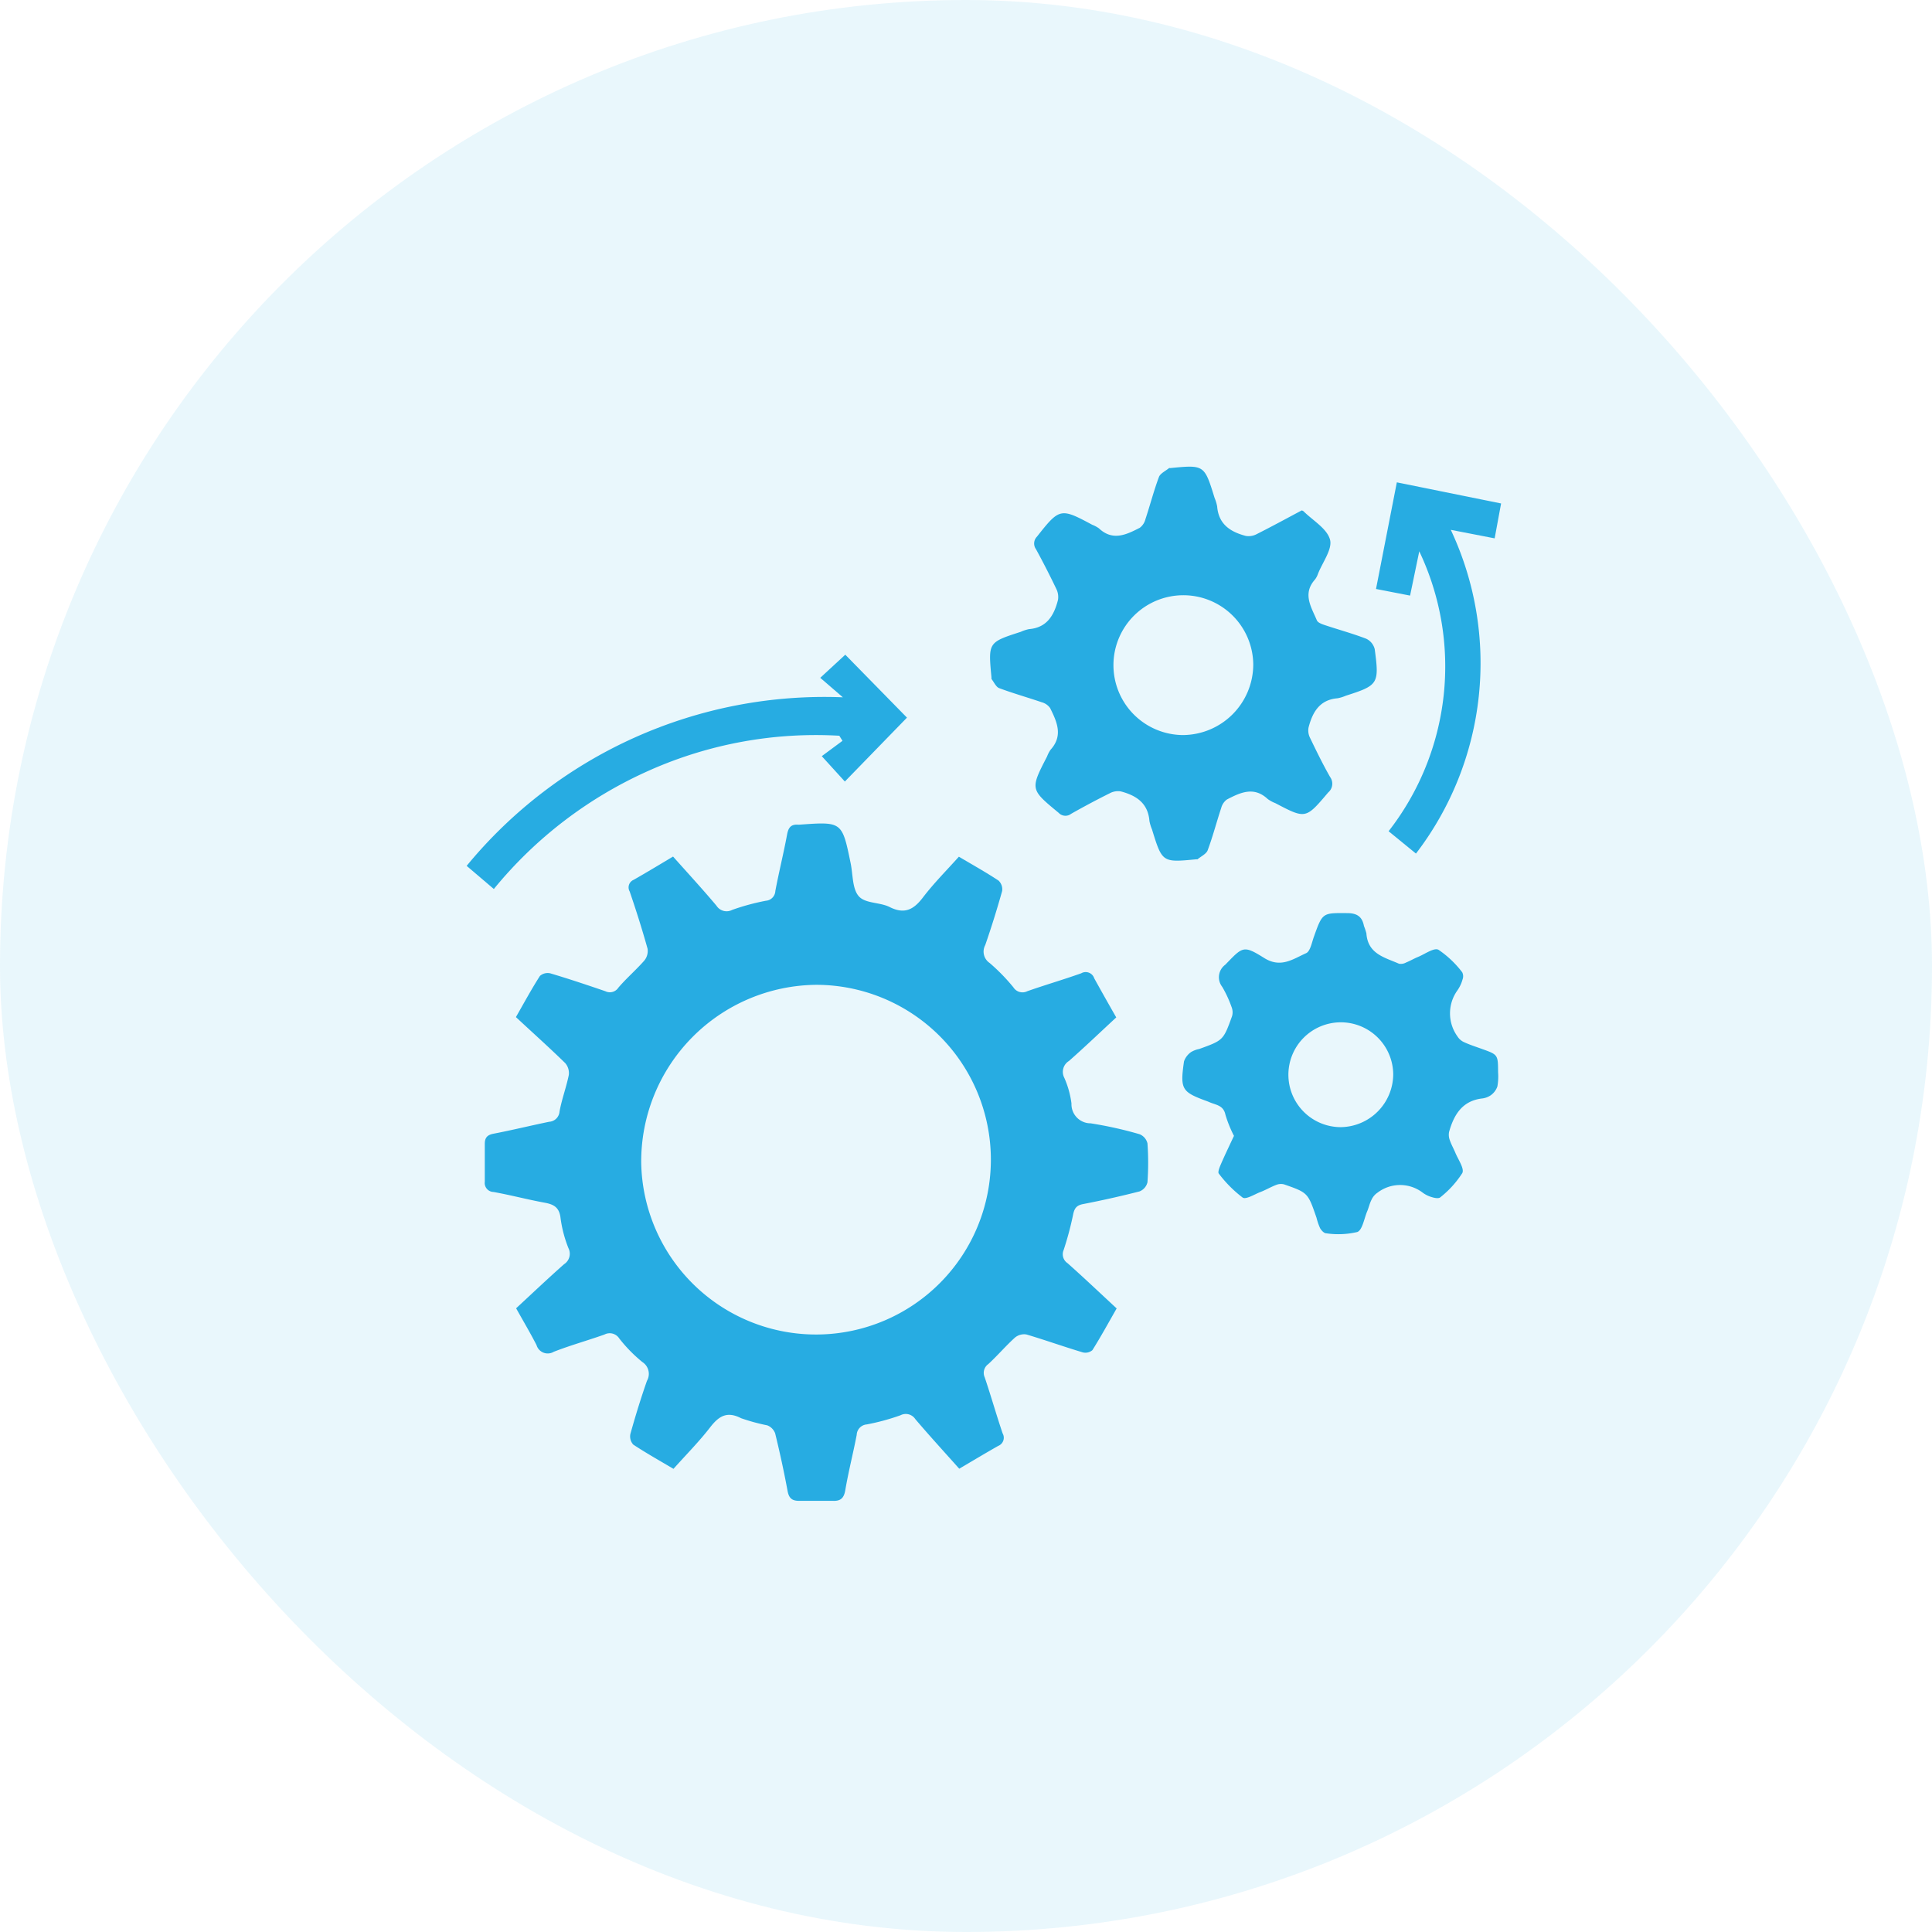
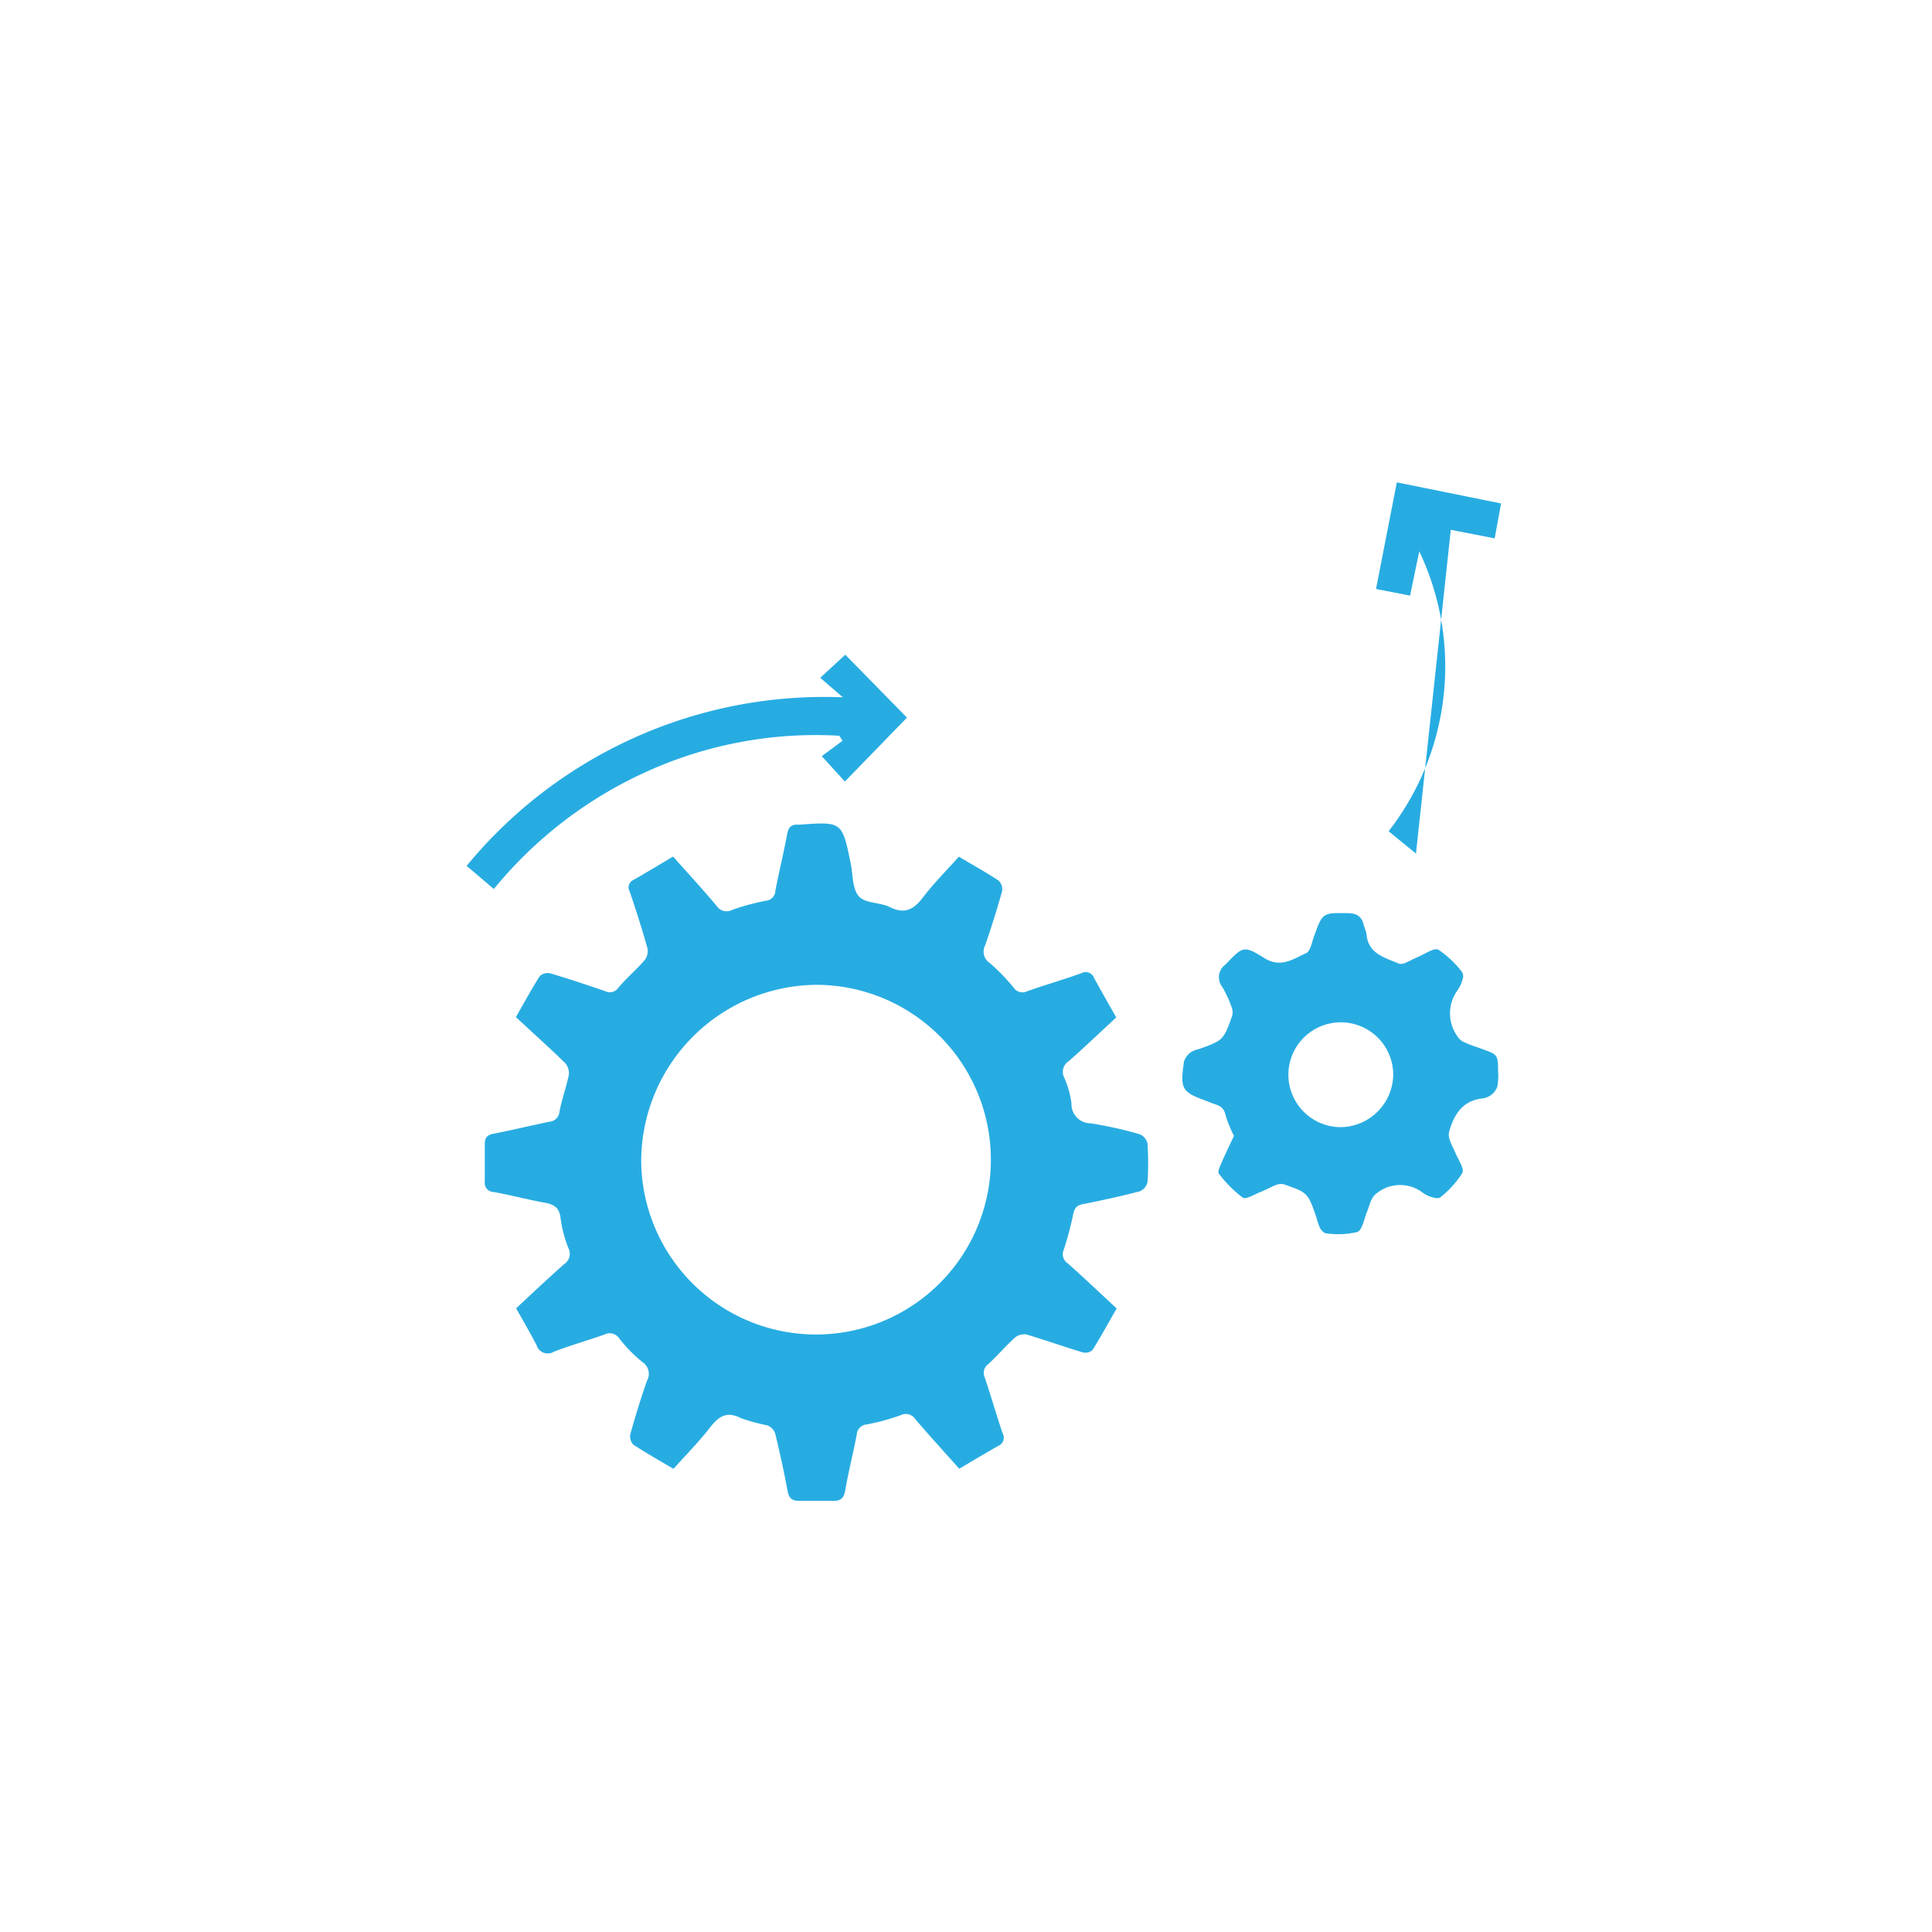
<svg xmlns="http://www.w3.org/2000/svg" width="54" height="54" viewBox="0 0 54 54">
  <defs>
    <clipPath id="clip-path">
      <rect id="Rectangle_142" data-name="Rectangle 142" width="29" height="29" transform="translate(-0.043 -0.043)" fill="#27ace2" />
    </clipPath>
  </defs>
  <g id="Group_10420" data-name="Group 10420" transform="translate(-95 -1811)">
-     <rect id="Rectangle_75069" data-name="Rectangle 75069" width="54" height="54" rx="27" transform="translate(95 1811)" fill="rgba(39,172,226,0.1)" />
    <g id="Group_7269" data-name="Group 7269" transform="translate(108.043 1824.043)">
      <g id="Group_7268" data-name="Group 7268" clip-path="url(#clip-path)">
        <path id="Path_57" data-name="Path 57" d="M23.824,125.32c-.467.432-.889.837-1.328,1.223a.357.357,0,0,0-.129.471,2.592,2.592,0,0,1,.2.716.534.534,0,0,0,.535.555,10.958,10.958,0,0,1,1.369.305.367.367,0,0,1,.22.256,7.666,7.666,0,0,1,0,1.087.366.366,0,0,1-.221.255q-.782.2-1.577.354c-.184.035-.244.117-.28.294a8.936,8.936,0,0,1-.264.988.3.3,0,0,0,.108.37c.451.4.891.819,1.373,1.265-.224.391-.439.786-.678,1.166a.3.3,0,0,1-.271.062c-.526-.158-1.045-.343-1.572-.5a.4.4,0,0,0-.325.09c-.258.234-.484.5-.742.738a.3.3,0,0,0-.1.37c.175.519.325,1.047.5,1.565a.245.245,0,0,1-.122.351c-.362.205-.719.42-1.09.638-.425-.477-.834-.923-1.227-1.385a.319.319,0,0,0-.415-.109,6.251,6.251,0,0,1-.941.256.306.306,0,0,0-.283.293c-.1.519-.232,1.031-.32,1.551-.039.227-.142.3-.343.292-.315,0-.631,0-.946,0-.19,0-.285-.066-.323-.277-.1-.54-.217-1.076-.347-1.609a.383.383,0,0,0-.22-.224,5.443,5.443,0,0,1-.733-.2c-.39-.2-.617-.063-.861.251-.308.4-.663.756-1.028,1.165-.379-.225-.76-.438-1.124-.678a.339.339,0,0,1-.08-.3c.14-.5.291-.993.462-1.481a.392.392,0,0,0-.127-.526,4.1,4.1,0,0,1-.646-.659.317.317,0,0,0-.415-.11c-.47.167-.951.3-1.417.482a.326.326,0,0,1-.481-.188c-.174-.339-.369-.668-.57-1.028.452-.418.89-.834,1.341-1.233a.346.346,0,0,0,.121-.448,3.5,3.5,0,0,1-.22-.838c-.033-.3-.187-.385-.443-.432-.48-.088-.953-.214-1.432-.3a.252.252,0,0,1-.243-.287q0-.529,0-1.058c0-.174.071-.251.247-.284.519-.1,1.033-.226,1.551-.333a.309.309,0,0,0,.291-.286c.063-.345.189-.677.259-1.021a.425.425,0,0,0-.1-.333c-.44-.43-.9-.841-1.378-1.286.224-.391.434-.78.671-1.15A.327.327,0,0,1,8,124.093c.517.154,1.029.325,1.539.5a.284.284,0,0,0,.364-.1c.227-.265.494-.494.724-.756a.424.424,0,0,0,.092-.331c-.15-.538-.319-1.071-.5-1.6a.229.229,0,0,1,.112-.327c.363-.208.721-.423,1.1-.65.415.466.825.911,1.214,1.374a.336.336,0,0,0,.441.116,6.3,6.3,0,0,1,.941-.255.286.286,0,0,0,.263-.273c.1-.529.231-1.052.329-1.581.035-.187.105-.281.293-.273a.5.5,0,0,0,.061,0c1.184-.085,1.183-.085,1.423,1.084.064.314.044.711.227.918s.586.163.86.3c.419.211.674.075.937-.273.3-.392.648-.741,1-1.133.38.225.753.433,1.109.668a.335.335,0,0,1,.1.292c-.142.508-.3,1.013-.472,1.51a.383.383,0,0,0,.122.5,5.345,5.345,0,0,1,.666.683.3.3,0,0,0,.389.106c.5-.176,1.008-.323,1.505-.5a.25.25,0,0,1,.364.14c.2.361.4.717.616,1.094m-13.278,4.062a4.887,4.887,0,1,0,4.9-4.974,4.939,4.939,0,0,0-4.9,4.974" transform="translate(-5.662 -109.931)" fill="#27ace2" />
-         <path id="Path_58" data-name="Path 58" d="M188.039,1.222a.248.248,0,0,1,.048.023c.261.26.656.483.742.794.073.265-.208.632-.335.954a.549.549,0,0,1-.087.164c-.354.4-.1.77.055,1.139.027.065.141.106.223.133.386.129.78.236,1.159.382a.438.438,0,0,1,.235.291c.129.968.1,1.01-.806,1.3a1.112,1.112,0,0,1-.232.072c-.5.04-.7.386-.811.815a.458.458,0,0,0,.039.287c.179.372.36.744.564,1.1a.319.319,0,0,1-.054.43c-.63.743-.627.746-1.476.3a.95.95,0,0,1-.215-.116c-.387-.363-.769-.18-1.142.014a.432.432,0,0,0-.159.24c-.13.393-.234.795-.378,1.181-.039.1-.185.168-.283.249-.007.005-.02,0-.03,0-.956.092-.956.092-1.242-.834a1.156,1.156,0,0,1-.072-.237c-.04-.506-.378-.715-.8-.826a.485.485,0,0,0-.309.052q-.548.273-1.081.575a.259.259,0,0,1-.347-.028c-.794-.657-.8-.654-.325-1.573a.872.872,0,0,1,.1-.192c.357-.394.174-.784-.014-1.164a.421.421,0,0,0-.235-.162c-.395-.135-.8-.249-1.188-.394-.088-.033-.143-.162-.21-.249-.011-.014-.005-.04-.007-.061-.091-.97-.091-.97.819-1.264a1.089,1.089,0,0,1,.232-.076c.5-.04.7-.387.809-.816a.51.51,0,0,0-.05-.315q-.268-.559-.563-1.1a.273.273,0,0,1,.026-.354c.63-.8.657-.808,1.543-.332a.852.852,0,0,1,.188.1c.386.364.768.177,1.142-.015a.431.431,0,0,0,.158-.24c.13-.393.234-.795.378-1.181.039-.1.185-.167.283-.248.007-.006.02,0,.03,0,.956-.093.956-.093,1.242.834a1.157,1.157,0,0,1,.072.237c.04.507.379.714.8.825a.481.481,0,0,0,.309-.052c.419-.211.831-.436,1.257-.662m-1.357,4.3a1.954,1.954,0,1,0-1.974,1.98,1.977,1.977,0,0,0,1.974-1.98" transform="translate(-164.698 0)" fill="#27ace2" />
        <path id="Path_59" data-name="Path 59" d="M246.654,156.278a3.451,3.451,0,0,1-.236-.587c-.053-.255-.249-.27-.423-.34-.028-.011-.056-.024-.085-.035-.715-.261-.762-.331-.65-1.114a.529.529,0,0,1,.2-.263.715.715,0,0,1,.227-.085c.67-.243.673-.241.917-.918a.4.4,0,0,0-.015-.257,3.246,3.246,0,0,0-.26-.561.434.434,0,0,1,.085-.619c.485-.5.5-.555,1.079-.193.47.3.813.034,1.18-.129.116-.051.159-.295.217-.457.243-.68.24-.668.929-.663.268,0,.42.091.471.359a1.933,1.933,0,0,1,.068.205c.039.58.514.674.91.85a.3.3,0,0,0,.2-.034c.113-.045.219-.109.332-.155.194-.079.449-.268.574-.2a2.831,2.831,0,0,1,.662.628.248.248,0,0,1,.01.2,1,1,0,0,1-.144.307,1.1,1.1,0,0,0,0,1.284.427.427,0,0,0,.2.169c.157.072.323.124.485.183.449.161.45.16.452.65a1.574,1.574,0,0,1-.02.4.509.509,0,0,1-.182.243.54.54,0,0,1-.256.093c-.543.069-.776.452-.911.93a.418.418,0,0,0,.018.23c.039.117.1.225.15.34.079.2.267.458.2.585a2.747,2.747,0,0,1-.614.676c-.04.039-.151.022-.22,0a.8.8,0,0,1-.274-.131,1.039,1.039,0,0,0-1.259,0,.479.479,0,0,0-.17.2c-.052.1-.075.214-.119.319-.086.2-.134.527-.278.582a2.322,2.322,0,0,1-.871.036c-.059,0-.133-.081-.169-.143a1.7,1.7,0,0,1-.1-.291c-.241-.7-.24-.7-.905-.933a.353.353,0,0,0-.225.016c-.152.058-.293.143-.444.2s-.4.215-.49.153a3.438,3.438,0,0,1-.667-.671c-.036-.044.028-.192.067-.282.115-.264.241-.524.359-.777m4.449-1.719a1.465,1.465,0,1,0-1.463,1.48,1.485,1.485,0,0,0,1.463-1.48" transform="translate(-225.21 -137.578)" fill="#27ace2" />
        <path id="Path_60" data-name="Path 60" d="M10.515,64.384l-.632-.545.7-.646,1.724,1.759-1.736,1.786-.645-.709.579-.429-.089-.142a11.449,11.449,0,0,0-5.308.969A11.769,11.769,0,0,0,.76,69.742L0,69.095a12.946,12.946,0,0,1,10.515-4.711" transform="translate(0 -57.937)" fill="#27ace2" />
-         <path id="Path_61" data-name="Path 61" d="M312.683,15.649l-.765-.625a7.494,7.494,0,0,0,.857-7.824l-.257,1.238-.952-.185.582-2.98,2.914.59-.18.975L313.656,6.6a8.754,8.754,0,0,1-.973,9.048" transform="translate(-286.149 -4.834)" fill="#27ace2" />
+         <path id="Path_61" data-name="Path 61" d="M312.683,15.649l-.765-.625a7.494,7.494,0,0,0,.857-7.824l-.257,1.238-.952-.185.582-2.98,2.914.59-.18.975L313.656,6.6" transform="translate(-286.149 -4.834)" fill="#27ace2" />
      </g>
    </g>
  </g>
</svg>